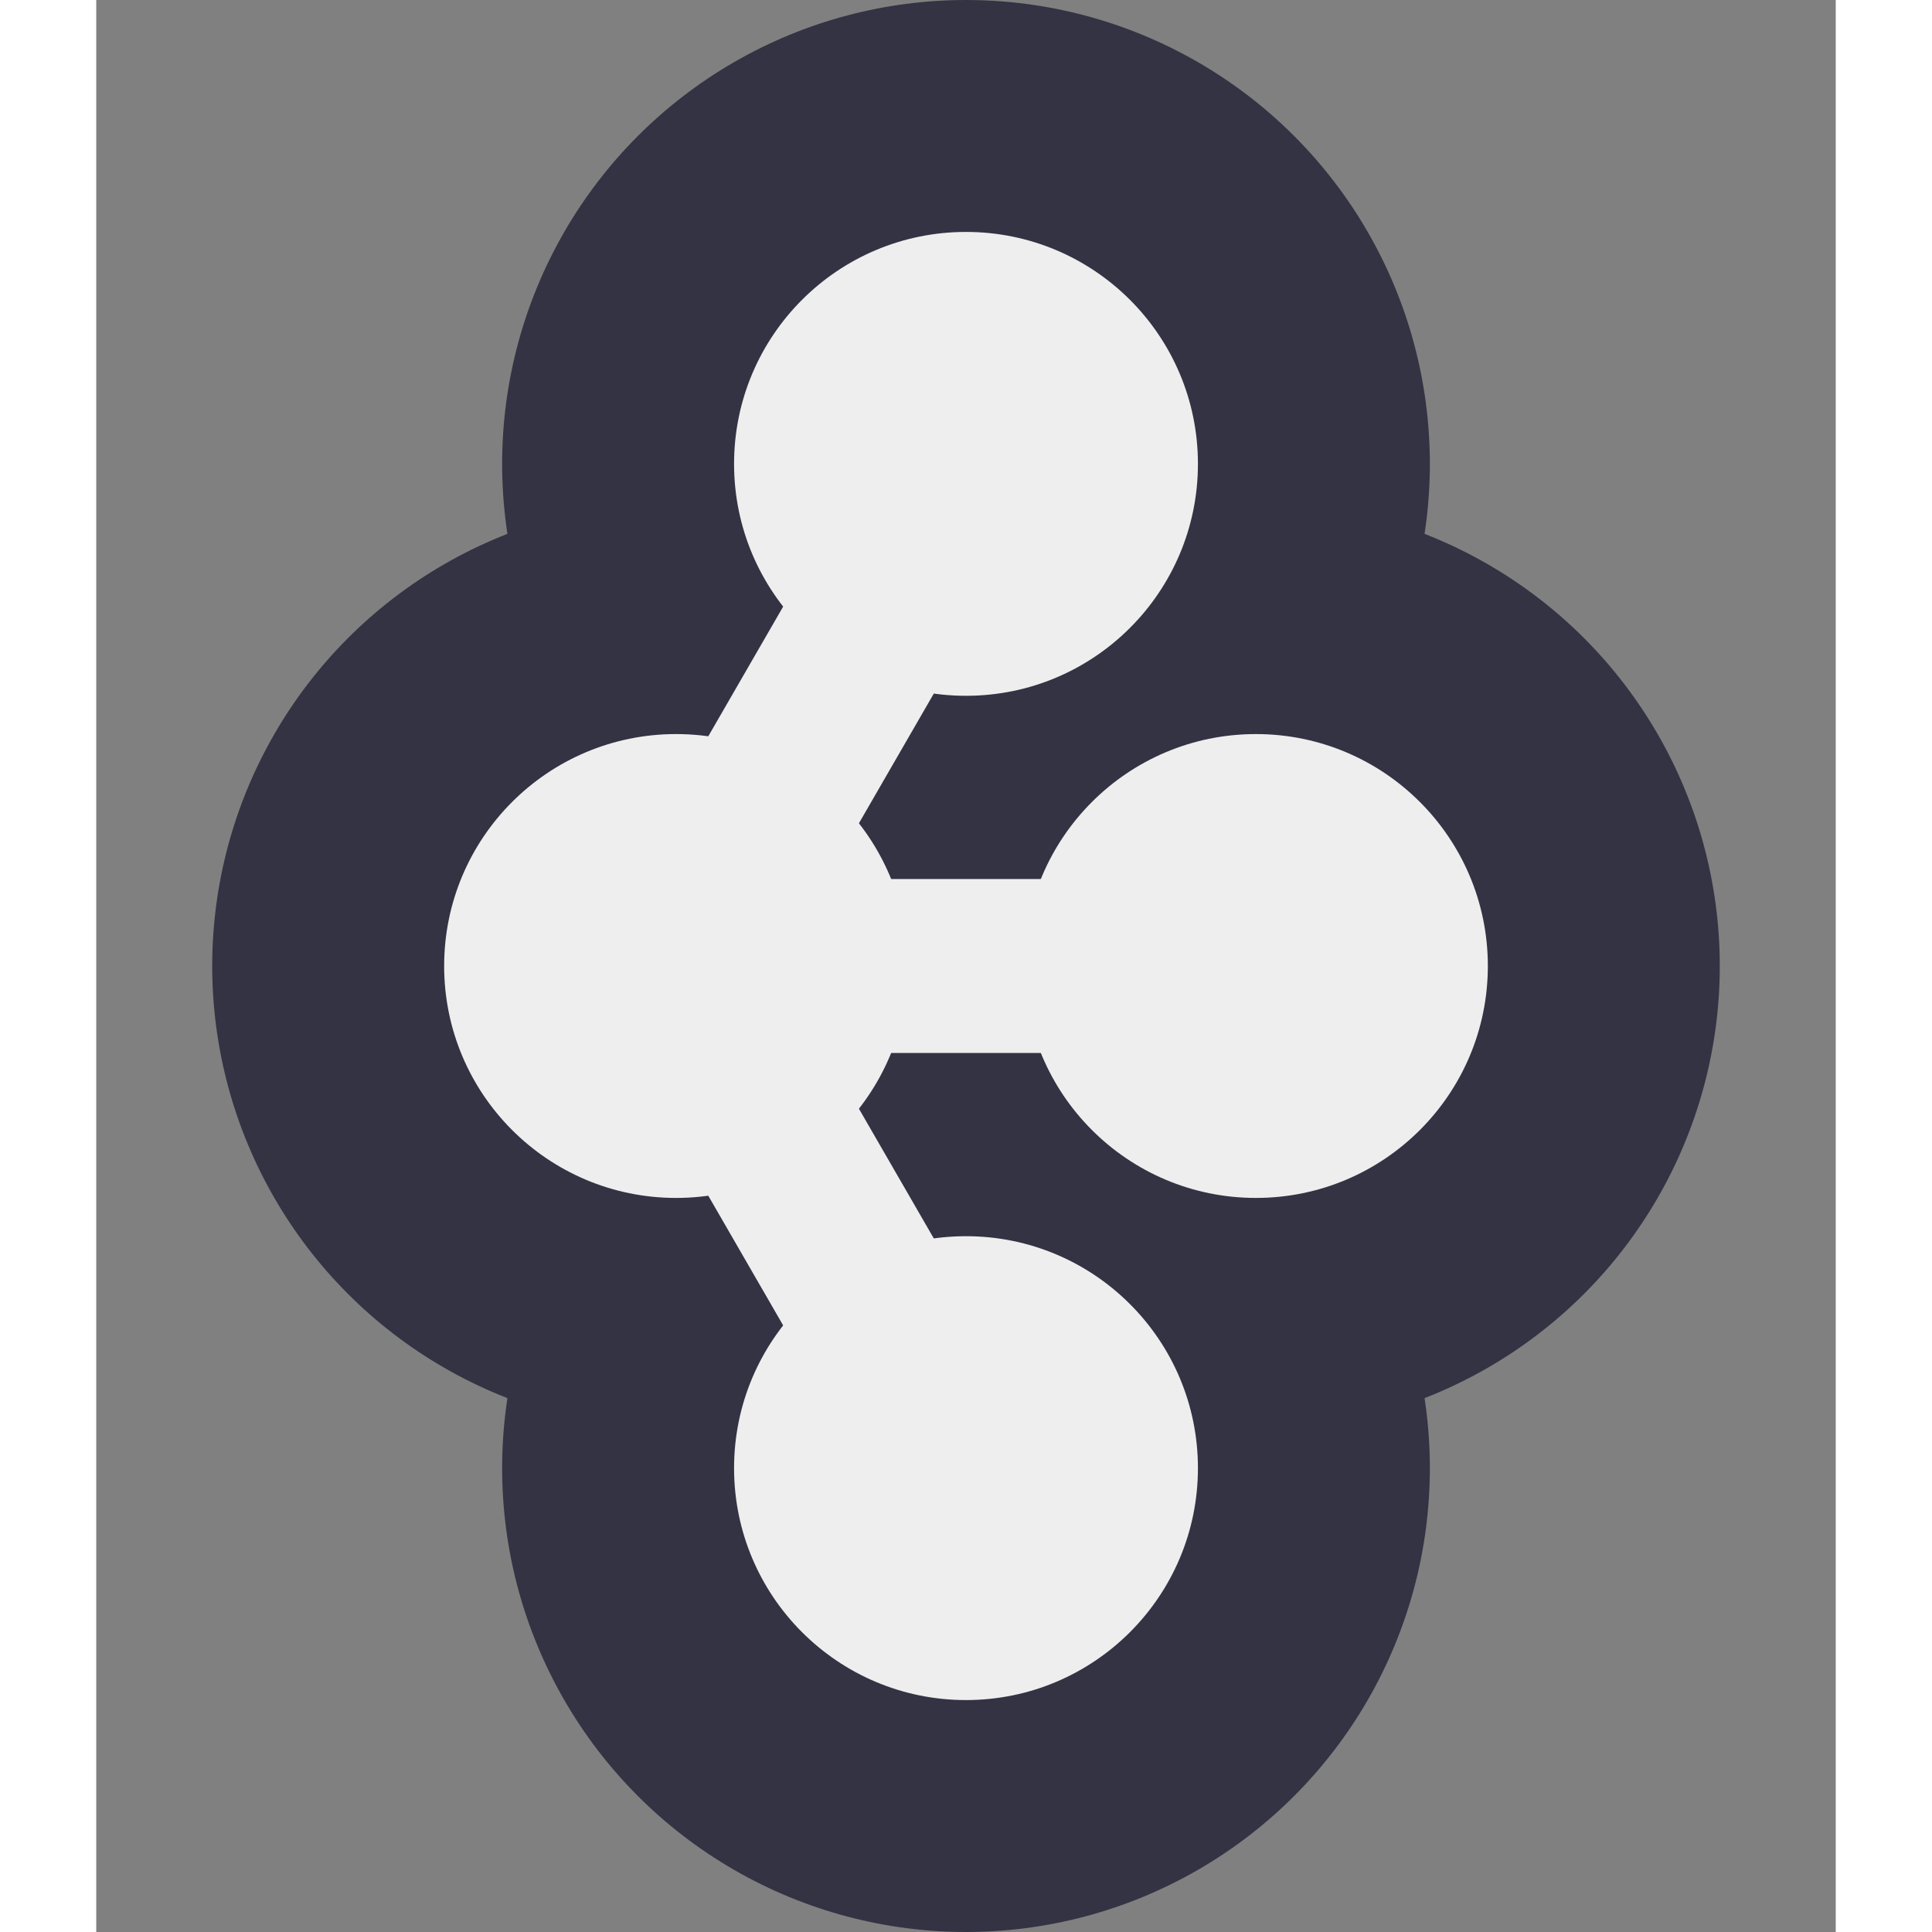
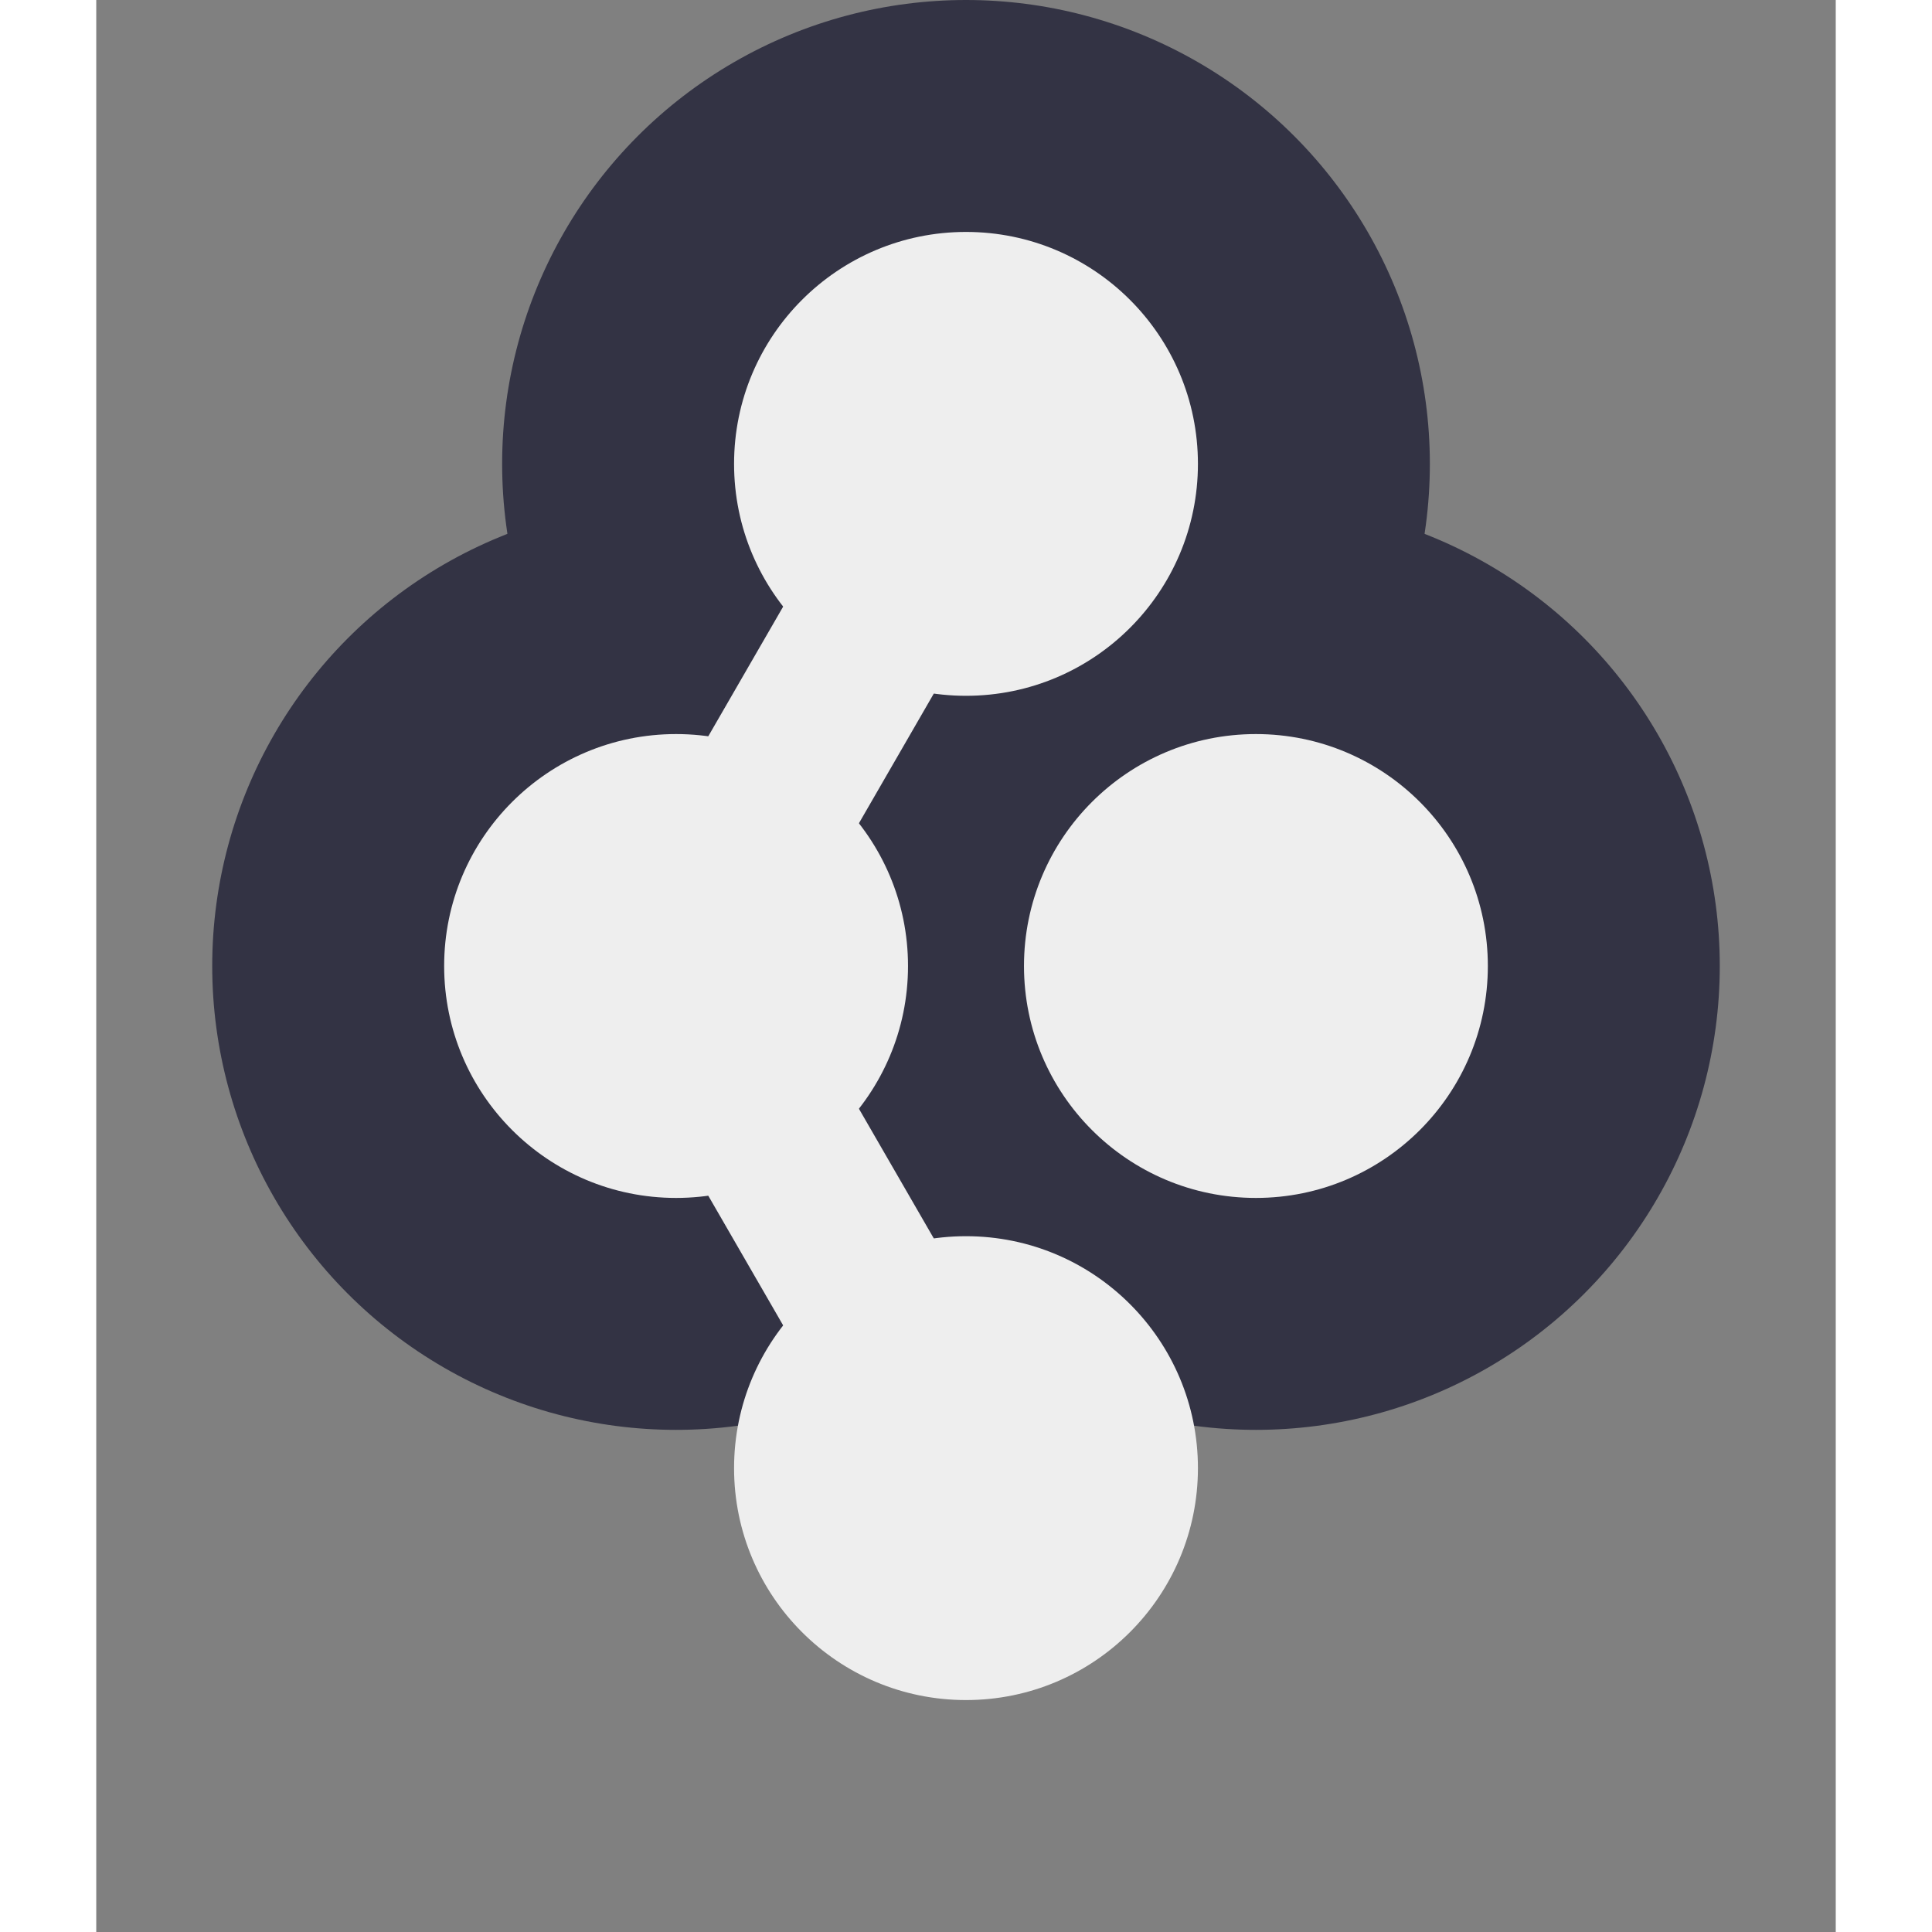
<svg xmlns="http://www.w3.org/2000/svg" viewBox="-1.5 -1.666 3 3.332" width="32" height="32">
  <rect x="-1.5" y="-1.666" width="3" height="3.332" fill="#808080" stroke="none" />
  <g fill="#334">
    <circle cx="-0.5" cy="-0" r="0.8" />
    <circle cx="0" cy="-0.866" r="0.8" />
-     <circle cx="0" cy="0.866" r="0.8" />
    <circle cx="0.5" cy="-0" r="0.8" />
  </g>
  <g stroke="#334" stroke-width="0.6">
    <line x1="-0.5" y1="-0" x2="0.5" y2="-0" />
    <line x1="0" y1="-0.866" x2="-0.5" y2="-0" />
    <line x1="-0.5" y1="-0" x2="0" y2="0.866" />
  </g>
  <g fill="#eee">
    <circle cx="-0.5" cy="-0" r="0.4" />
    <circle cx="0" cy="-0.866" r="0.4" />
    <circle cx="0" cy="0.866" r="0.4" />
    <circle cx="0.5" cy="-0" r="0.4" />
  </g>
  <g stroke="#eee" stroke-width="0.3">
-     <line x1="-0.5" y1="-0" x2="0.5" y2="-0" />
    <line x1="0" y1="-0.866" x2="-0.5" y2="-0" />
    <line x1="-0.5" y1="-0" x2="0" y2="0.866" />
  </g>
</svg>